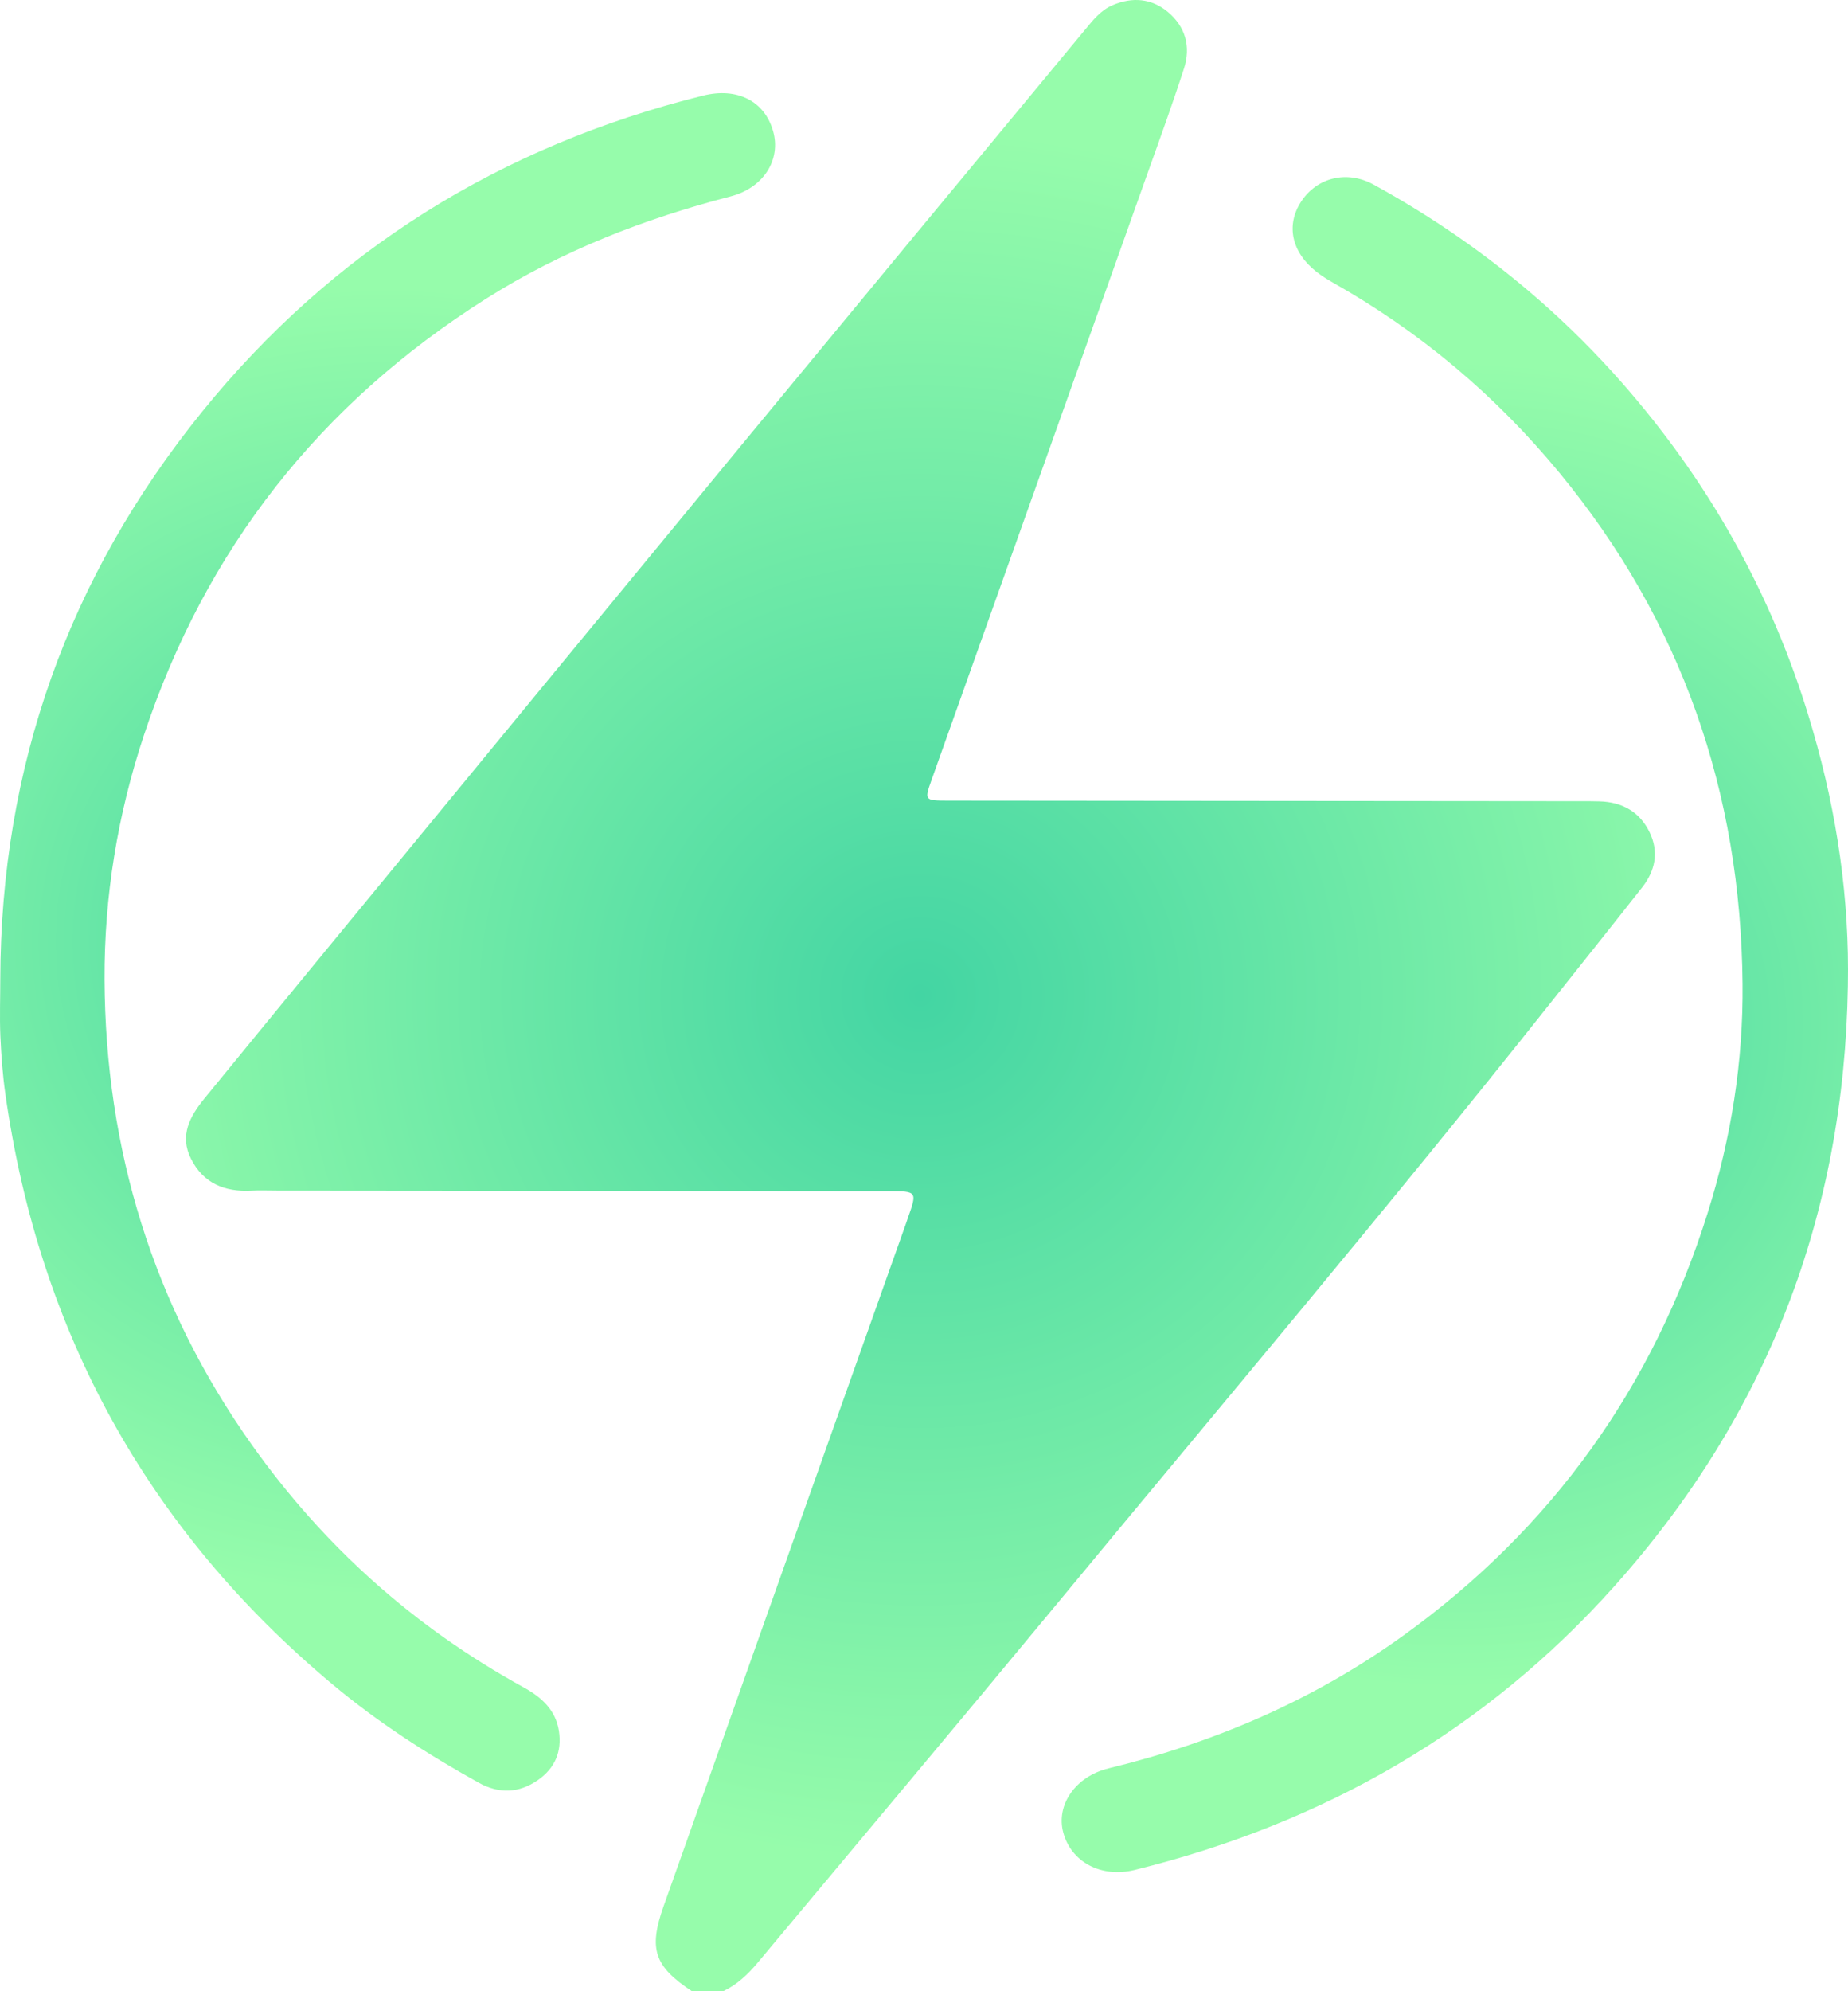
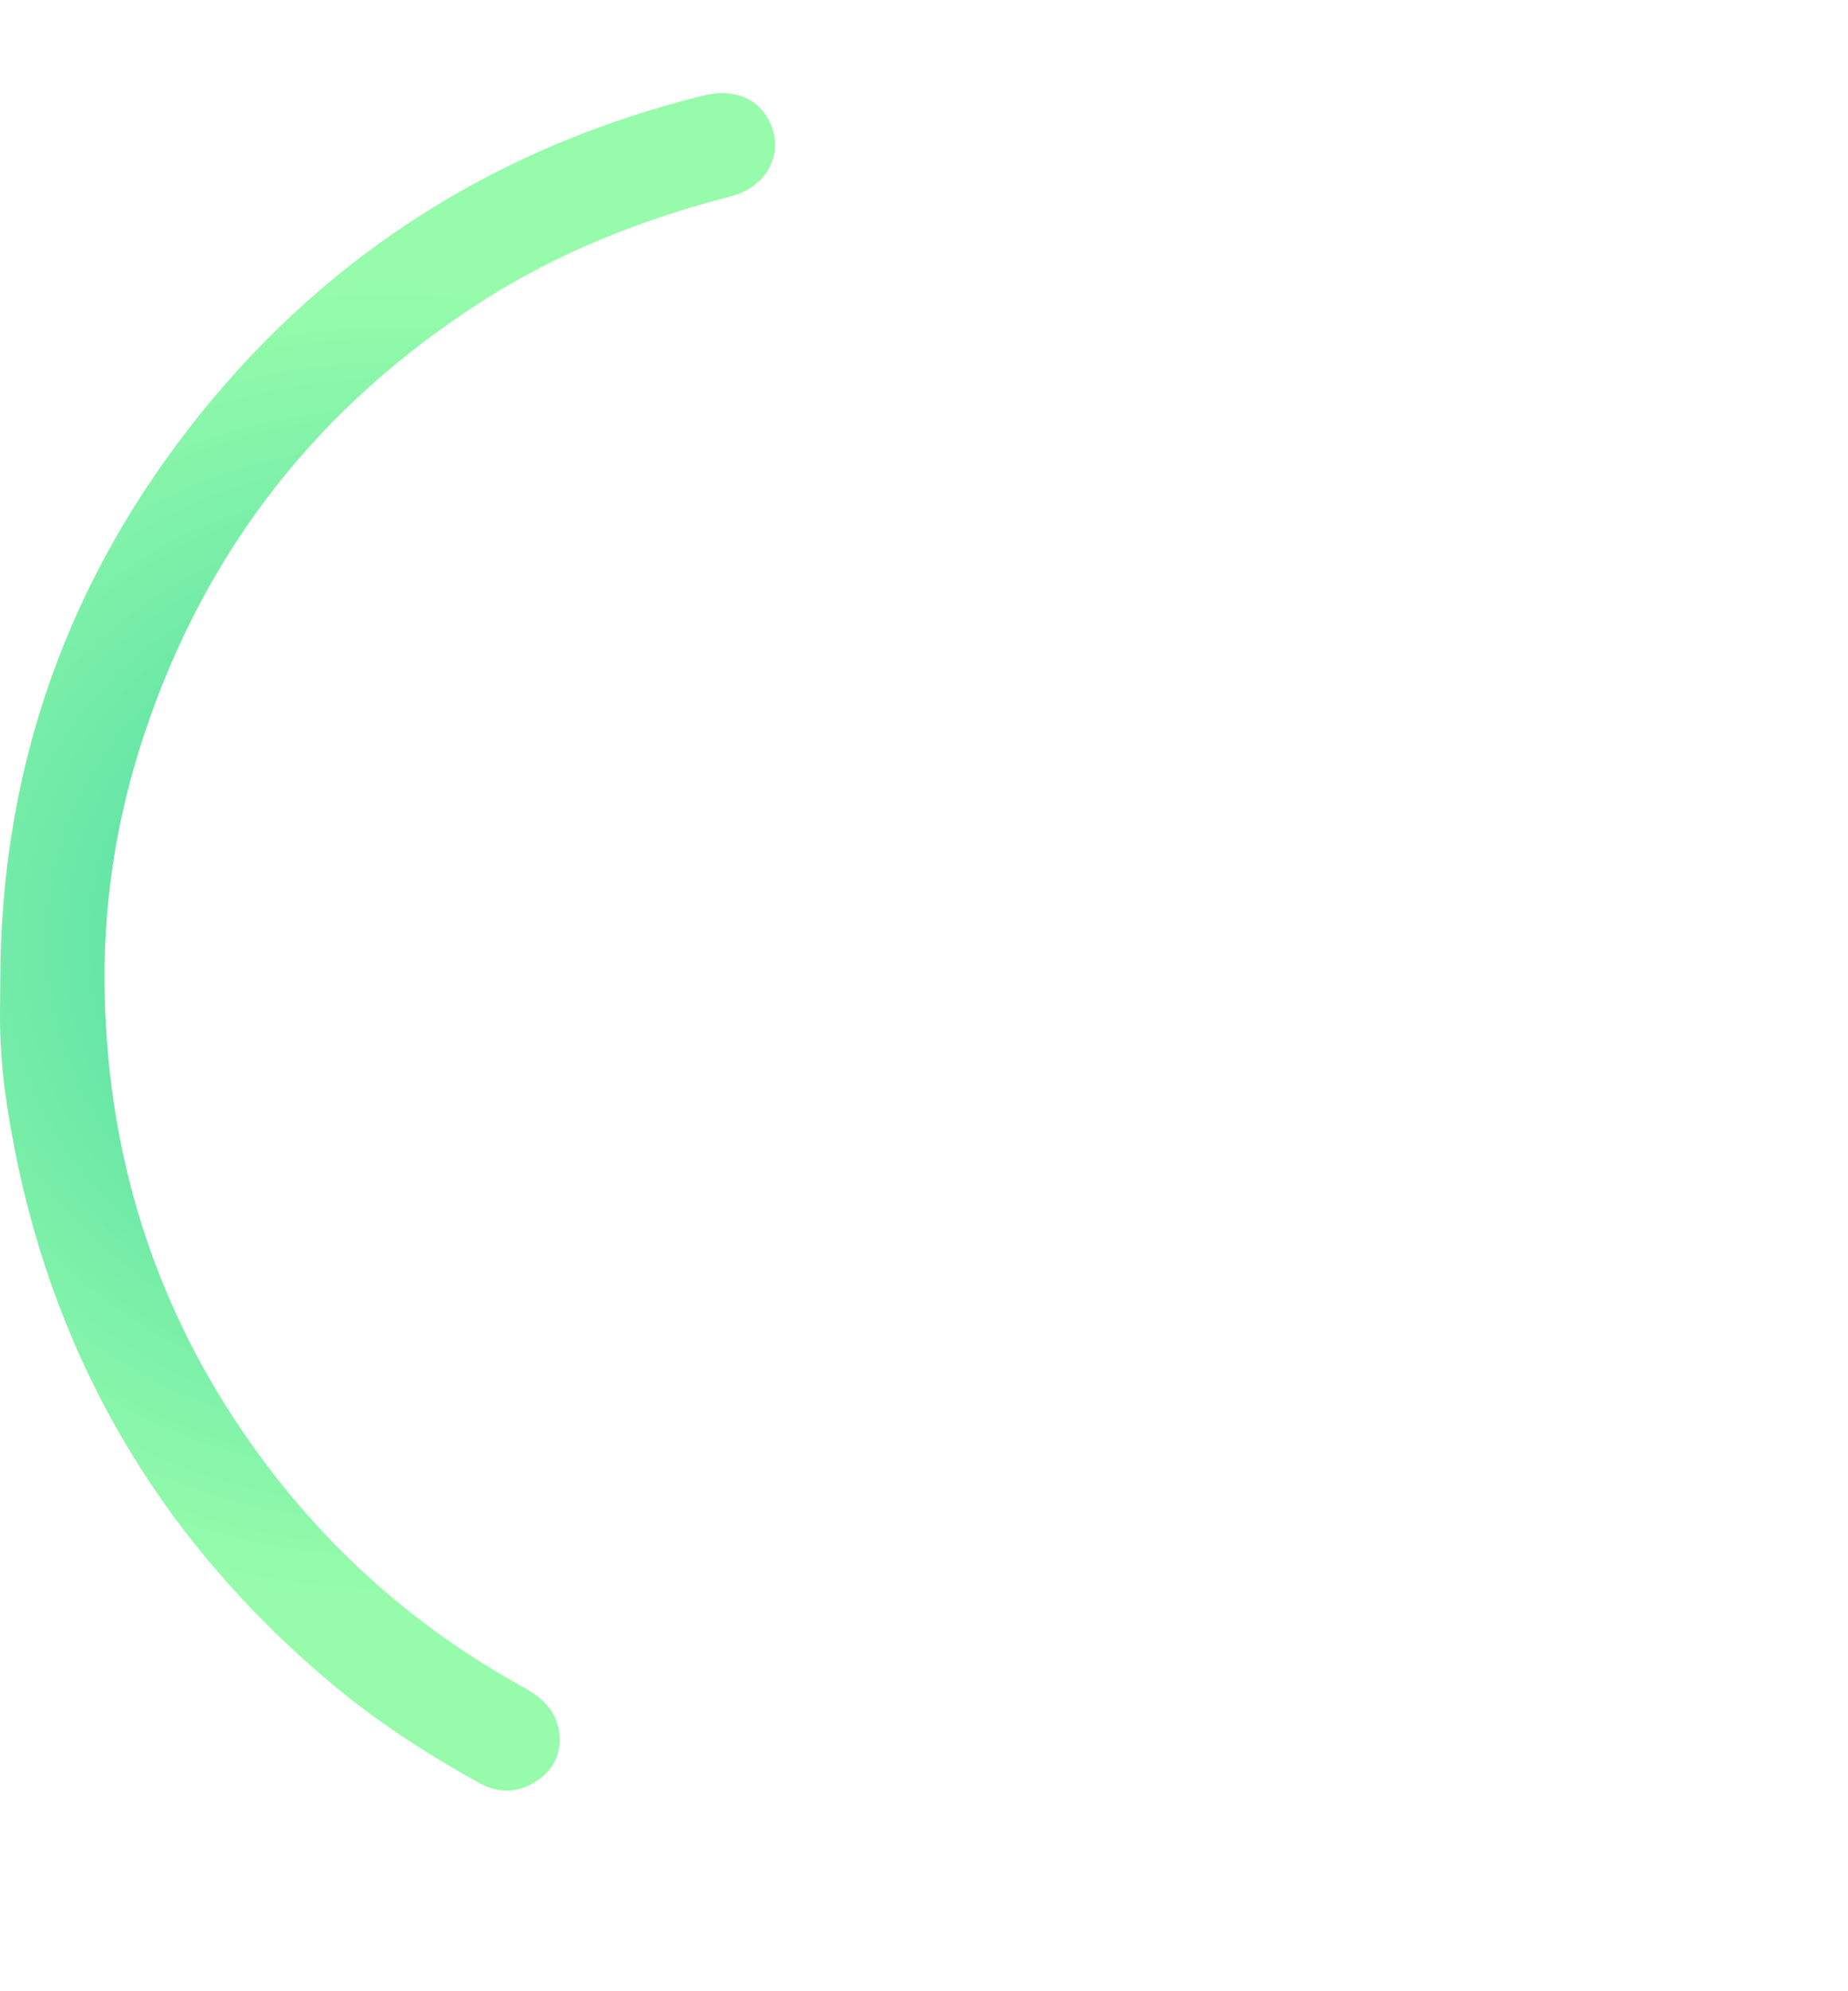
<svg xmlns="http://www.w3.org/2000/svg" width="65" height="70" viewBox="0 0 65 70" fill="none">
-   <path d="M24.336 70C23.015 69.121 22.803 68.522 23.345 67C26.187 58.984 29.037 50.972 31.885 42.959C31.901 42.916 31.915 42.872 31.929 42.829C32.264 41.887 32.259 41.876 31.271 41.873C24.091 41.865 16.91 41.86 9.73 41.854C9.43 41.854 9.13 41.841 8.833 41.857C7.898 41.906 7.152 41.596 6.72 40.741C6.305 39.918 6.679 39.243 7.193 38.614C8.525 36.986 9.856 35.358 11.194 33.733C16.201 27.645 21.21 21.552 26.228 15.467C30.201 10.654 34.182 5.848 38.166 1.043C38.441 0.711 38.716 0.36 39.131 0.183C39.825 -0.114 40.504 -0.06 41.079 0.422C41.698 0.94 41.891 1.642 41.646 2.404C41.239 3.662 40.787 4.904 40.342 6.151C37.819 13.237 35.293 20.324 32.768 27.411C32.509 28.138 32.515 28.143 33.332 28.146C40.719 28.154 48.108 28.16 55.495 28.165C55.748 28.165 56.001 28.162 56.254 28.171C57.06 28.192 57.679 28.541 58.026 29.268C58.353 29.951 58.221 30.607 57.762 31.193C56.675 32.576 55.575 33.951 54.48 35.328C48.837 42.437 42.977 49.368 37.192 56.363C33.695 60.591 30.163 64.789 26.647 69.001C26.308 69.406 25.926 69.769 25.439 70C25.073 70 24.704 70 24.336 70Z" fill="url(#paint0_radial_101_19)" />
-   <path d="M64.995 34.661C64.868 42.693 62.166 49.747 56.771 55.775C52.218 60.86 46.548 64.097 39.915 65.736C38.738 66.028 37.676 65.462 37.398 64.421C37.139 63.46 37.816 62.45 38.996 62.164C42.746 61.252 46.224 59.755 49.354 57.501C54.593 53.727 58.139 48.764 60.062 42.646C60.89 40.016 61.319 37.31 61.291 34.577C61.228 27.868 59.154 21.835 54.835 16.602C52.595 13.891 49.951 11.666 46.878 9.932C46.68 9.821 46.485 9.695 46.303 9.554C45.426 8.865 45.222 7.915 45.767 7.084C46.32 6.243 47.368 5.971 48.312 6.488C51.745 8.372 54.752 10.776 57.3 13.744C60.326 17.267 62.488 21.244 63.767 25.69C64.615 28.617 65.055 31.601 64.995 34.661Z" fill="url(#paint1_radial_101_19)" />
  <path d="M0.01 34.432C0.027 26.962 2.404 20.283 7.111 14.471C11.691 8.816 17.606 5.132 24.721 3.363C25.931 3.06 26.889 3.553 27.191 4.604C27.48 5.606 26.864 6.602 25.695 6.905C22.646 7.694 19.747 8.824 17.084 10.509C11.24 14.207 7.232 19.309 5.064 25.84C4.134 28.636 3.664 31.517 3.677 34.435C3.705 40.395 5.375 45.886 8.858 50.792C11.386 54.353 14.566 57.201 18.415 59.317C19.048 59.665 19.546 60.112 19.659 60.855C19.766 61.568 19.527 62.156 18.919 62.578C18.247 63.047 17.54 63.06 16.839 62.671C15.029 61.666 13.293 60.547 11.705 59.221C5.174 53.765 1.375 46.817 0.189 38.459C0.093 37.784 0.043 37.101 0.013 36.42C-0.015 35.756 0.01 35.094 0.01 34.432Z" fill="url(#paint2_radial_101_19)" />
  <defs>
    <radialGradient id="paint0_radial_101_19" cx="0" cy="0" r="1" gradientUnits="userSpaceOnUse" gradientTransform="translate(32.373 35) scale(30.97 30.648)">
      <stop stop-color="#43D5A3" />
      <stop offset="1" stop-color="#96FCAB" />
    </radialGradient>
    <radialGradient id="paint1_radial_101_19" cx="0" cy="0" r="1" gradientUnits="userSpaceOnUse" gradientTransform="translate(51.172 36.018) scale(23.427 23.184)">
      <stop stop-color="#43D5A3" />
      <stop offset="1" stop-color="#96FCAB" />
    </radialGradient>
    <radialGradient id="paint2_radial_101_19" cx="0" cy="0" r="1" gradientUnits="userSpaceOnUse" gradientTransform="translate(13.63 33.11) scale(23.394 23.151)">
      <stop stop-color="#43D5A3" />
      <stop offset="1" stop-color="#96FCAB" />
    </radialGradient>
  </defs>
</svg>